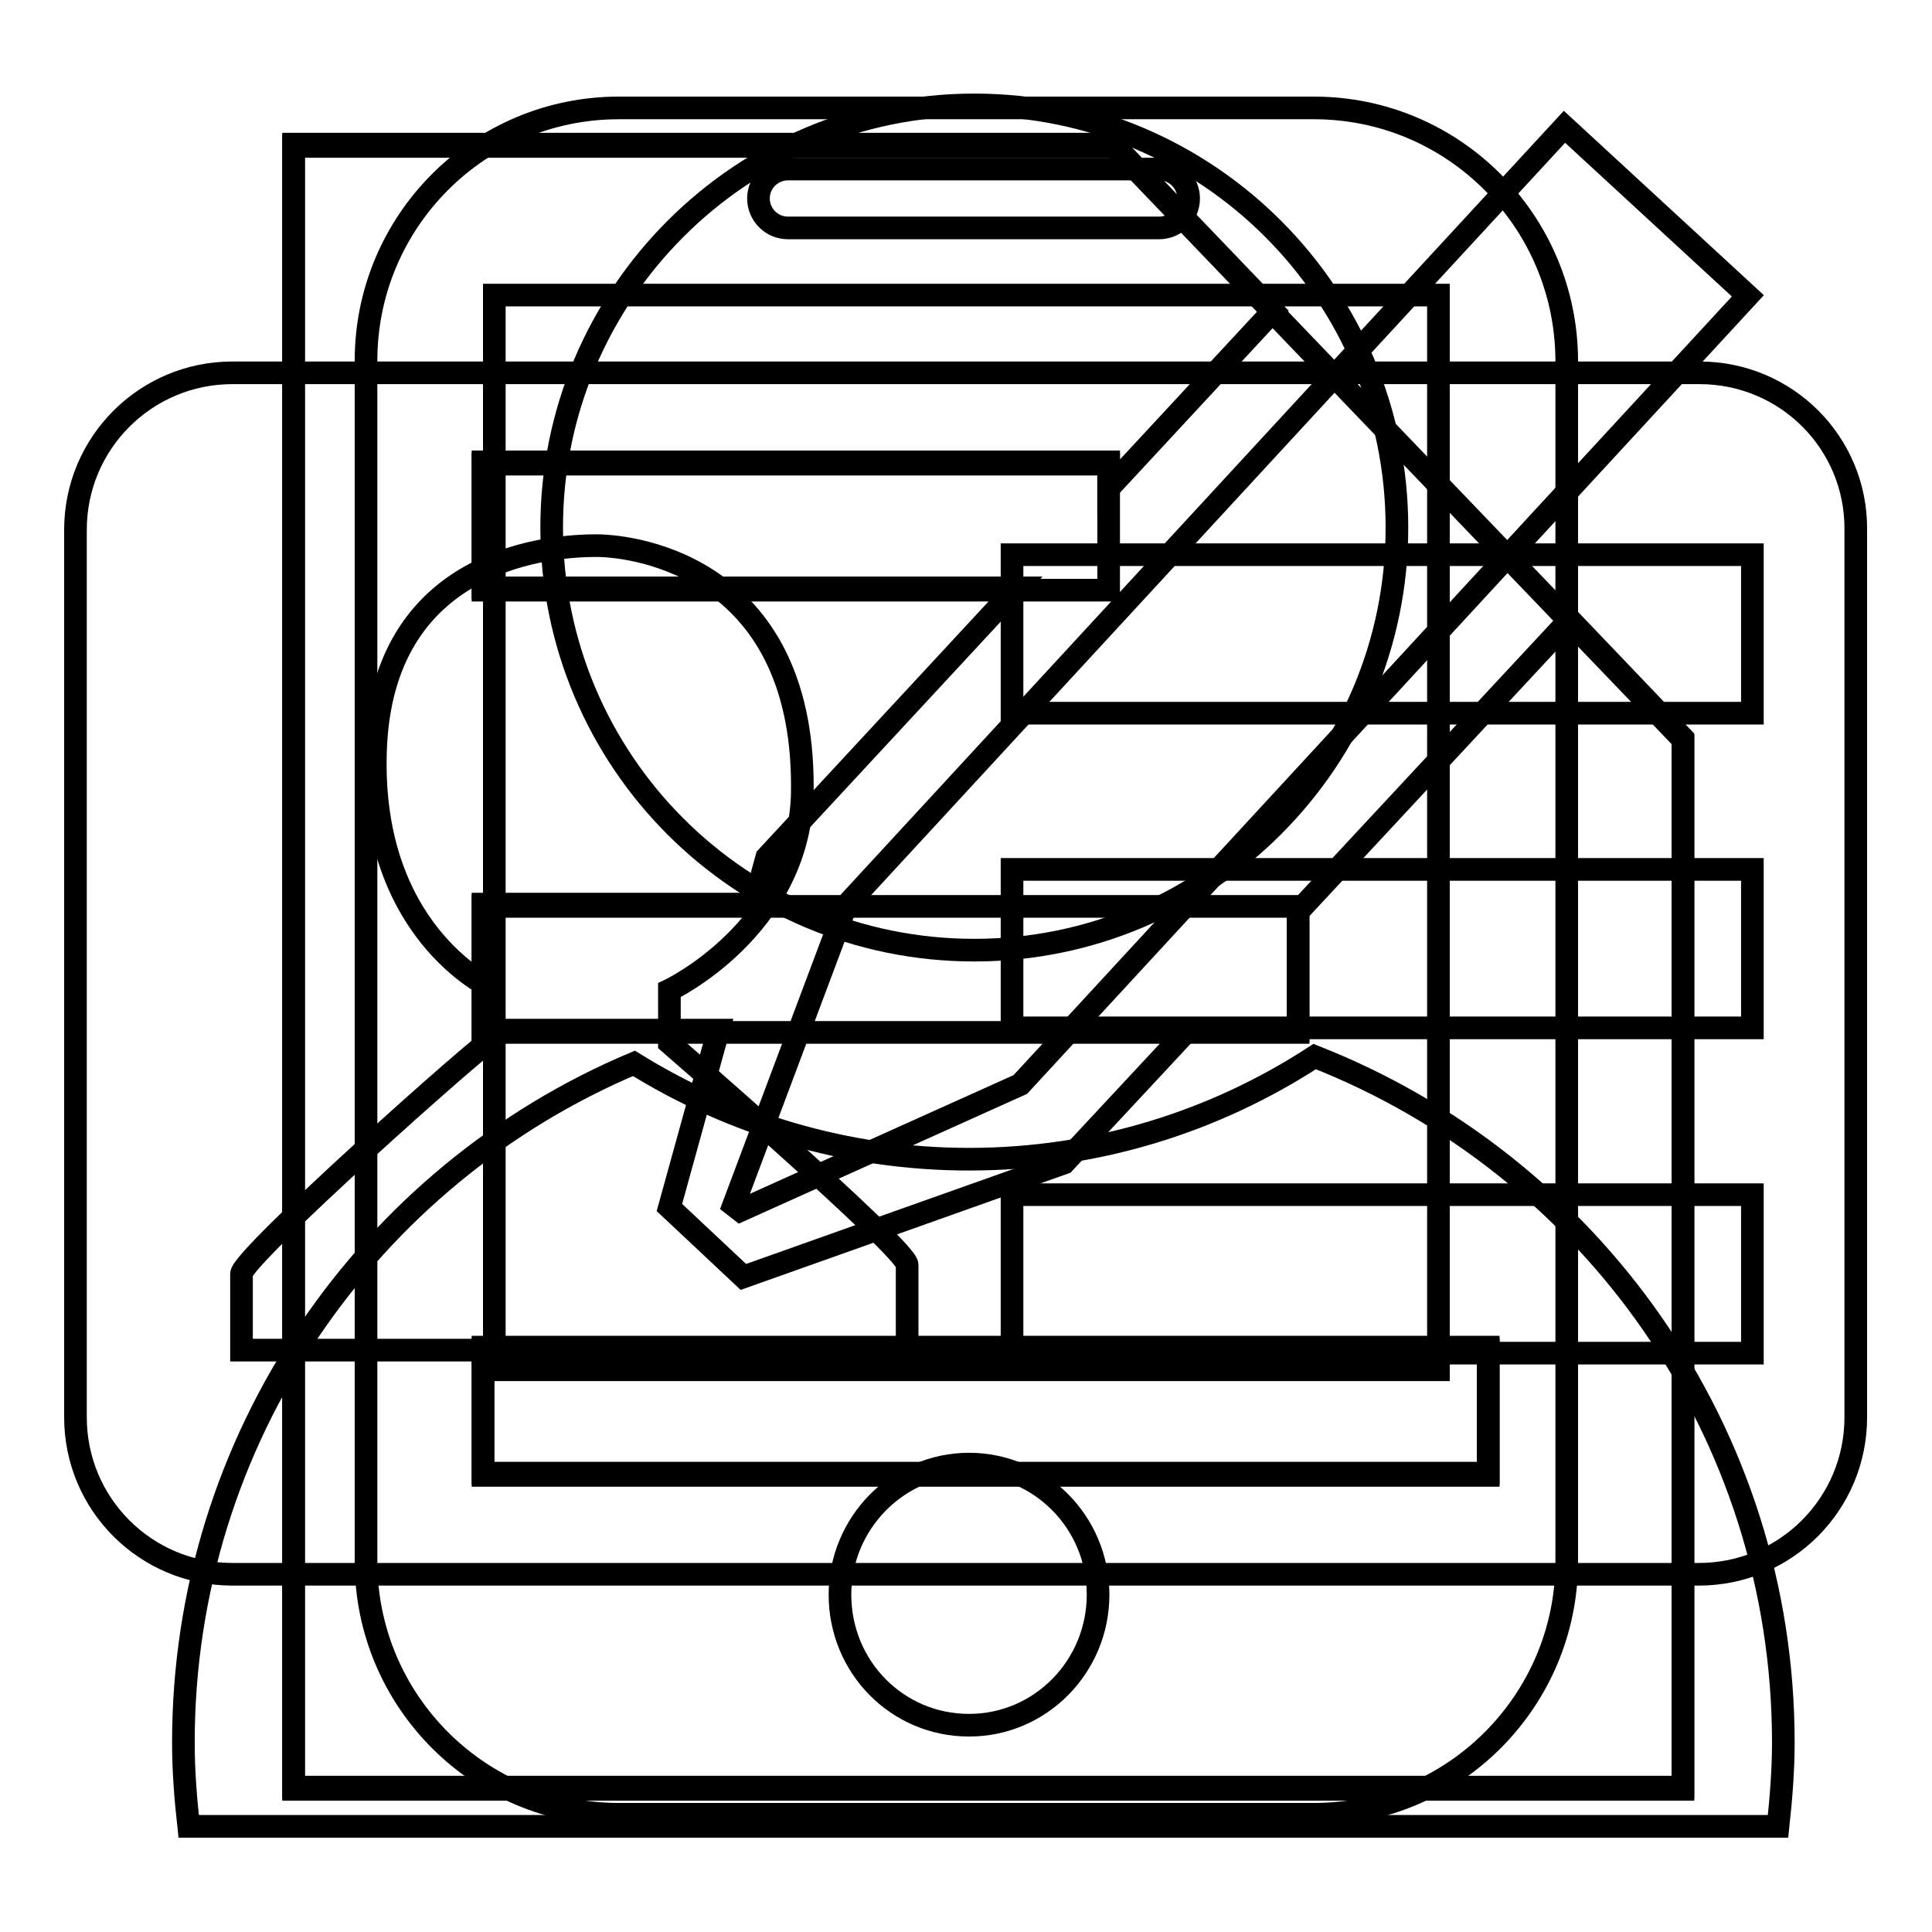
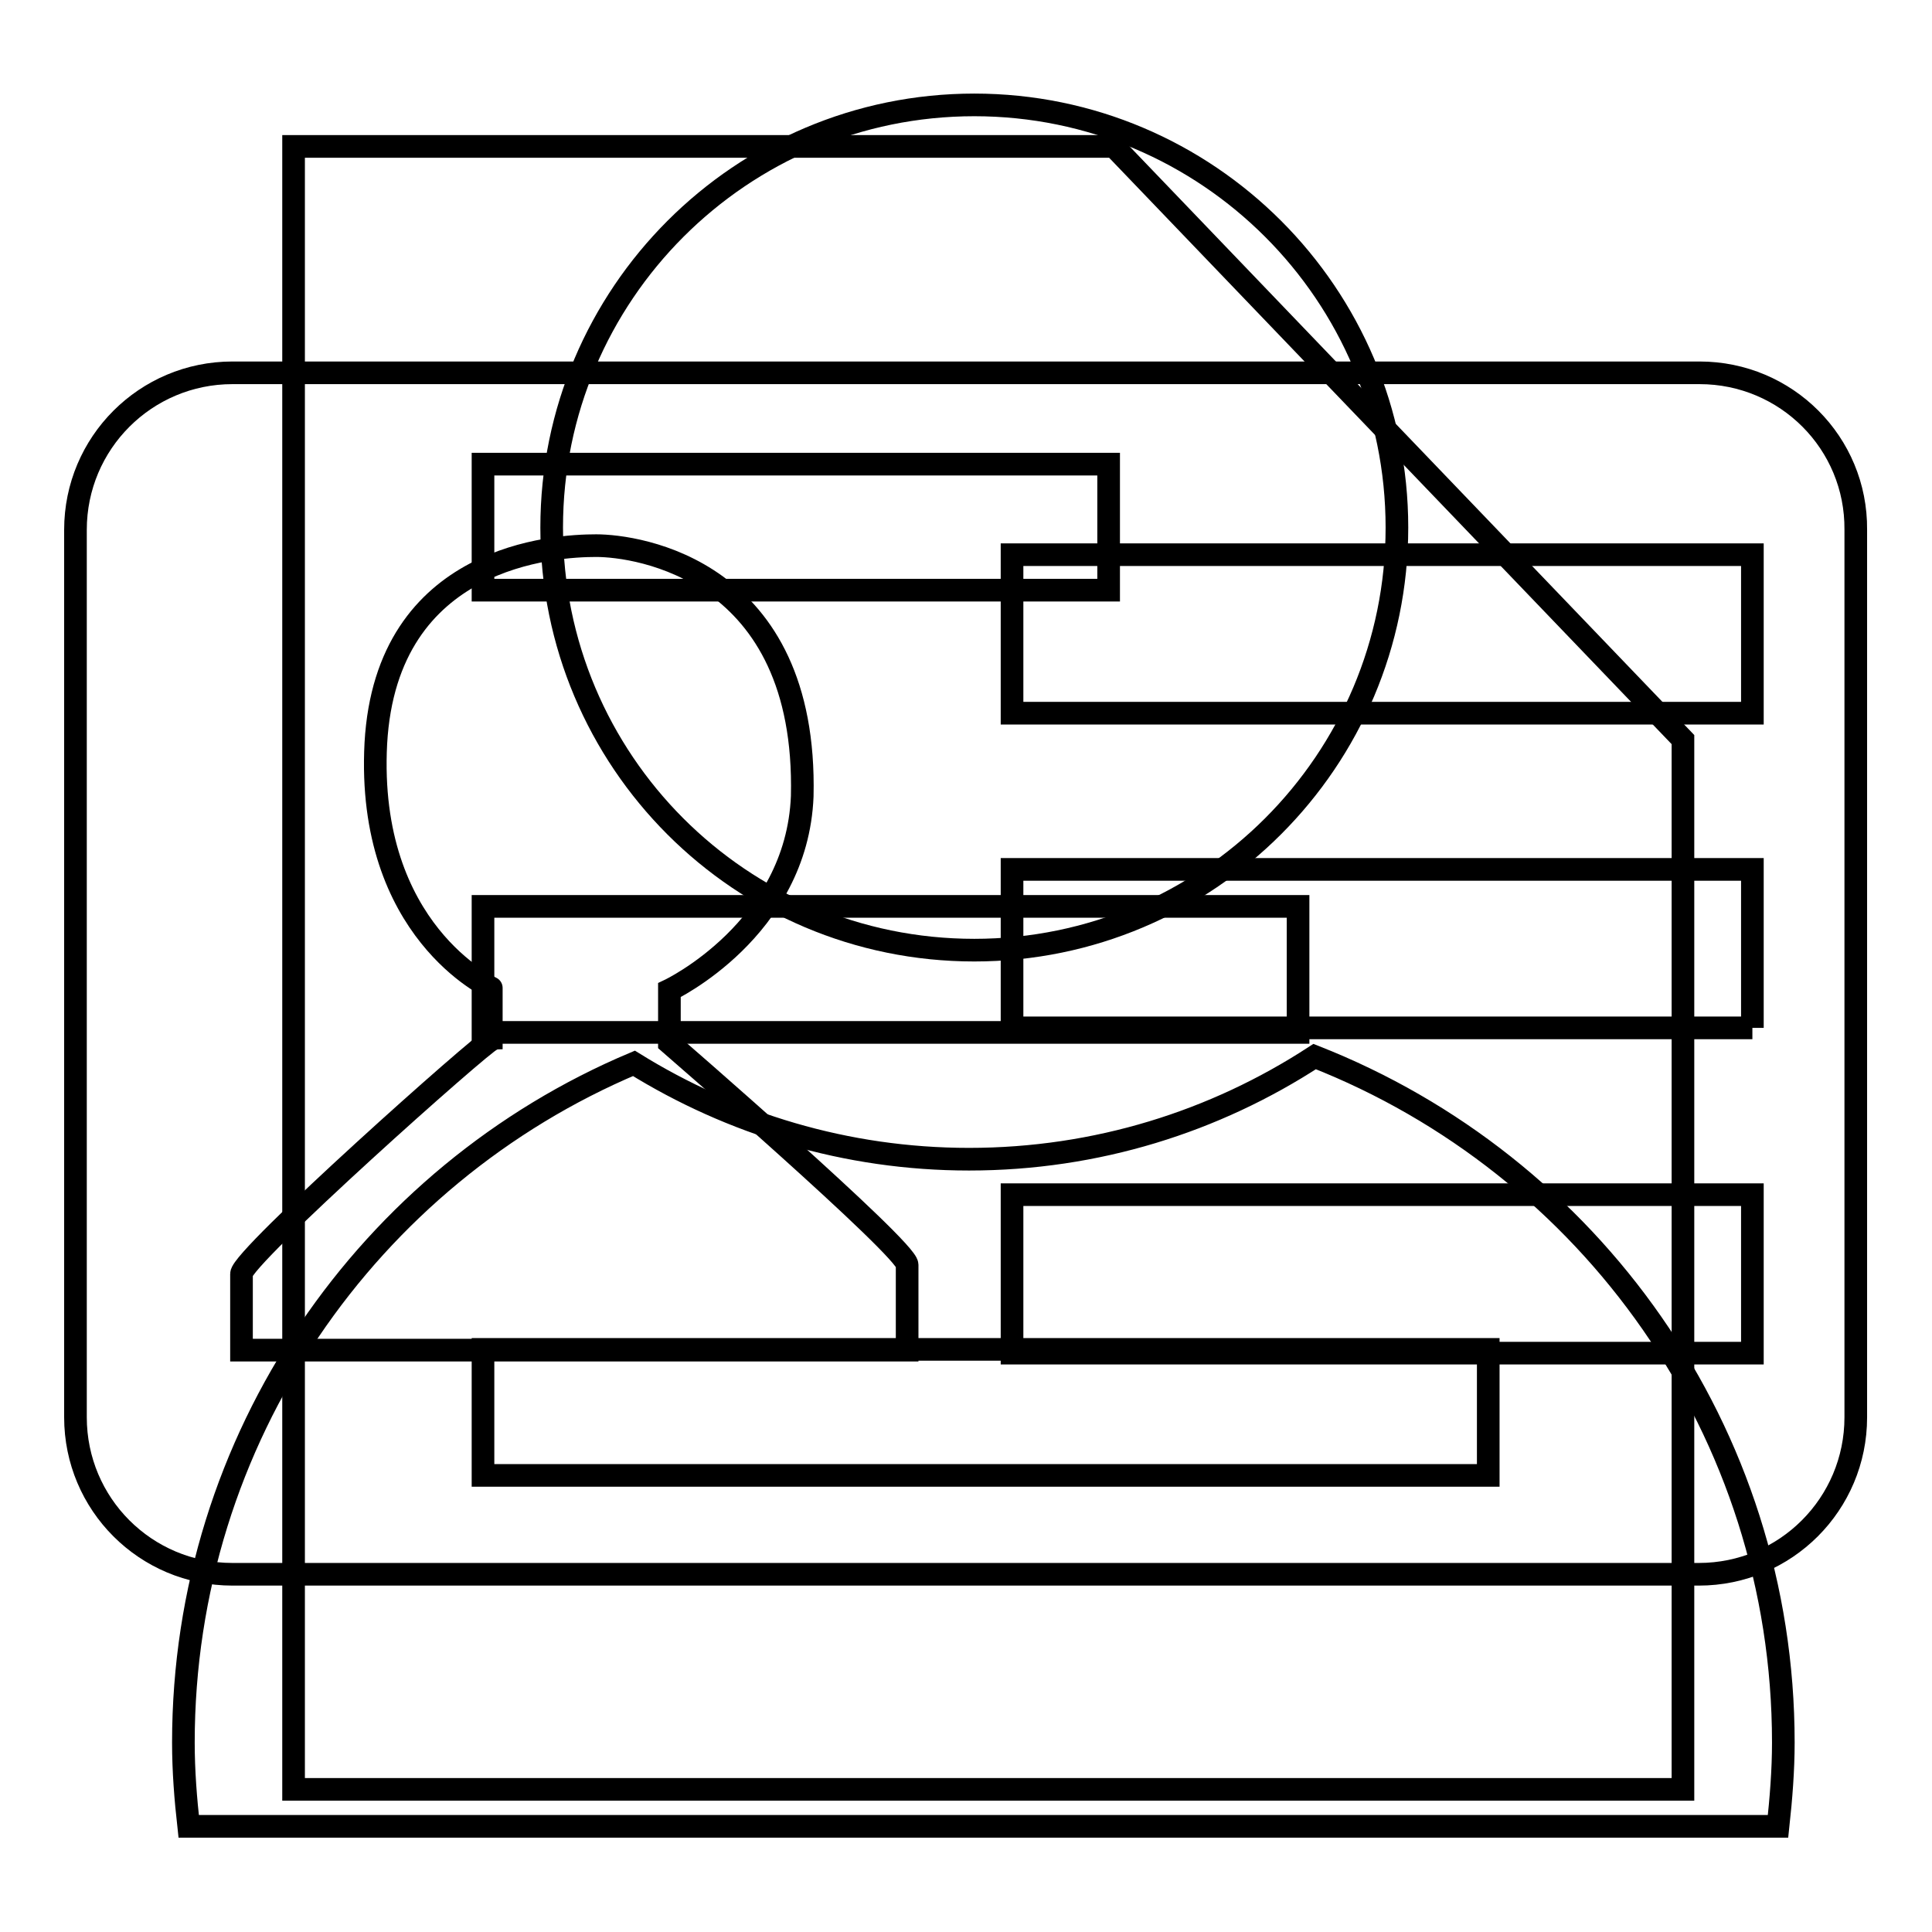
<svg xmlns="http://www.w3.org/2000/svg" version="1.1" x="0px" y="0px" viewBox="0 0 256 256" enable-background="new 0 0 256 256" xml:space="preserve">
  <g>
    <g>
-       <path stroke-width="3" fill-opacity="0" stroke="#000000" d="M174.1,14.3H82c-18.5,0-33.5,15-33.5,33.5v159.1c0,18.5,15,33.5,33.5,33.5h92.1c18.5,0,33.5-15,33.5-33.5V47.7C207.5,29.3,192.6,14.3,174.1,14.3z M104.4,22.4h49.2c2.2,0,3.9,1.8,3.9,3.9c0,2.2-1.8,3.9-3.9,3.9h-49.2c-2.2,0-3.9-1.8-3.9-3.9C100.5,24.1,102.3,22.4,104.4,22.4z M128.4,228.6c-9.5,0-17.1-7.7-17.1-17.3c0-9.5,7.7-17.3,17.1-17.3s17.1,7.7,17.1,17.3C145.5,220.8,137.9,228.6,128.4,228.6z M190.5,181.5H65.5V39.1h125.1V181.5z" />
      <path stroke-width="3" fill-opacity="0" stroke="#000000" d="M174.2,140c-13.2,8.6-28.9,13.6-45.8,13.6c-16.3,0-31.5-4.7-44.4-12.7c-35.1,14.8-59.7,49.6-59.7,90c0,3.8,0.3,7.5,0.7,11.1h210.6c0.4-3.7,0.7-7.4,0.7-11.1C236.3,189.6,210.6,154.3,174.2,140z M129.1,125.9c30.9,0,56-25.1,56-56c0-30.9-25.1-56-56-56s-56,25.1-56,56C73.1,100.8,98.1,125.9,129.1,125.9z" />
-       <path stroke-width="3" fill-opacity="0" stroke="#000000" d="M172,120.8v15.8h-14.7L141,154.1l-42.5,15.1l-9.8-9.2l6.5-23.5H64v-16.7h35.9l1.7-6.2l33.1-35.7H64V61.2h82.9v3.5l21.8-23.5l-21.2-22.1H38.9v217.7H223v-139l-15-15.7L172,120.8z M197.2,195.2H64v-16.7h133.2L197.2,195.2L197.2,195.2z M97.2,159.7l0.9,0.7l37.1-16.7l96.4-104.5l-24.3-22.4L112.1,120L97.2,159.7z" />
      <path stroke-width="3" fill-opacity="0" stroke="#000000" d="M147.6,19.4H38.9v217.7H223V98L147.6,19.4z M64,61.5h82.9v16.7H64V61.5z M64,120.1H172v16.7H64V120.1z M197.2,195.5H64v-16.7h133.2L197.2,195.5L197.2,195.5z" />
-       <path stroke-width="3" fill-opacity="0" stroke="#000000" d="M225.2,49.4H30.8C19.3,49.4,10,58.7,10,70.2v117.6c0,11.5,9.3,20.8,20.8,20.8h194.3c11.5,0,20.8-9.3,20.8-20.8V70.2C246,58.7,236.7,49.4,225.2,49.4z M120.2,178.9H32c0,0,0-5.1,0-10.1c0-2.2,32.1-30.8,33.1-31c0-7.1,0-6.9,0-6.9s-16.6-7.5-15.3-32.4c1.4-25,23.8-26.2,29.2-26.2c5.4,0,28,3.1,27.3,33.2c-0.7,17.7-17.6,25.7-17.6,25.7v7c0,0,31.5,27.3,31.5,29.4C120.2,174.4,120.2,178.9,120.2,178.9z M134.1,73.5h98.1v21h-98.1V73.5z M232.2,179.3h-98.1v-21h98.1V179.3z M232.2,136.2h-98.1v-21h98.1V136.2z" />
+       <path stroke-width="3" fill-opacity="0" stroke="#000000" d="M225.2,49.4H30.8C19.3,49.4,10,58.7,10,70.2v117.6c0,11.5,9.3,20.8,20.8,20.8h194.3c11.5,0,20.8-9.3,20.8-20.8V70.2C246,58.7,236.7,49.4,225.2,49.4z M120.2,178.9H32c0,0,0-5.1,0-10.1c0-2.2,32.1-30.8,33.1-31c0-7.1,0-6.9,0-6.9s-16.6-7.5-15.3-32.4c1.4-25,23.8-26.2,29.2-26.2c5.4,0,28,3.1,27.3,33.2c-0.7,17.7-17.6,25.7-17.6,25.7v7c0,0,31.5,27.3,31.5,29.4C120.2,174.4,120.2,178.9,120.2,178.9z M134.1,73.5h98.1v21h-98.1V73.5z M232.2,179.3h-98.1v-21h98.1V179.3z M232.2,136.2h-98.1v-21h98.1V136.2" />
    </g>
  </g>
</svg>